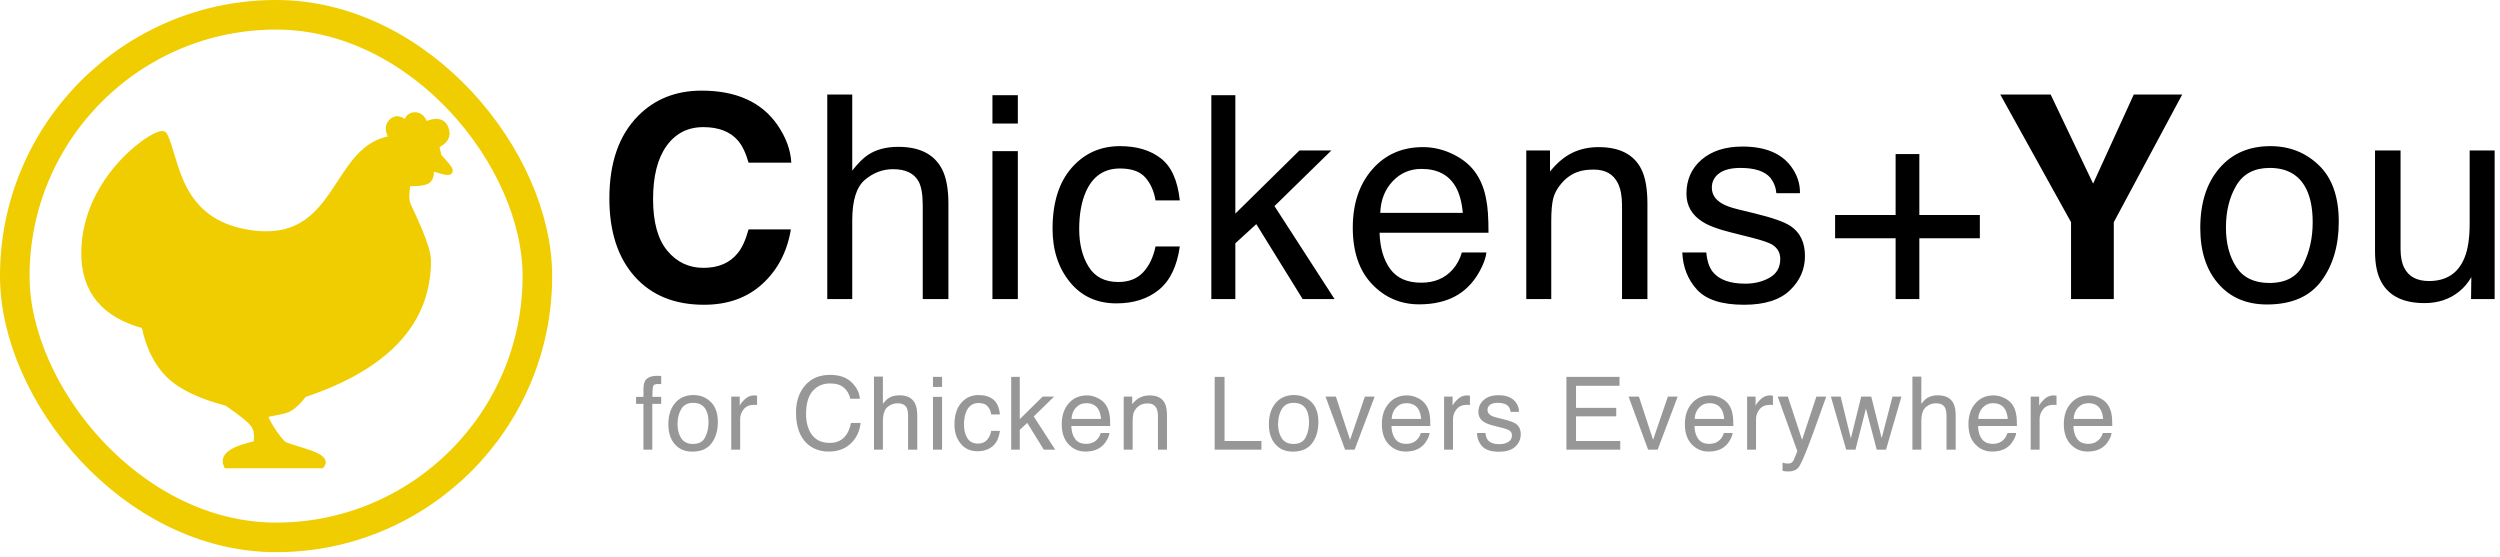
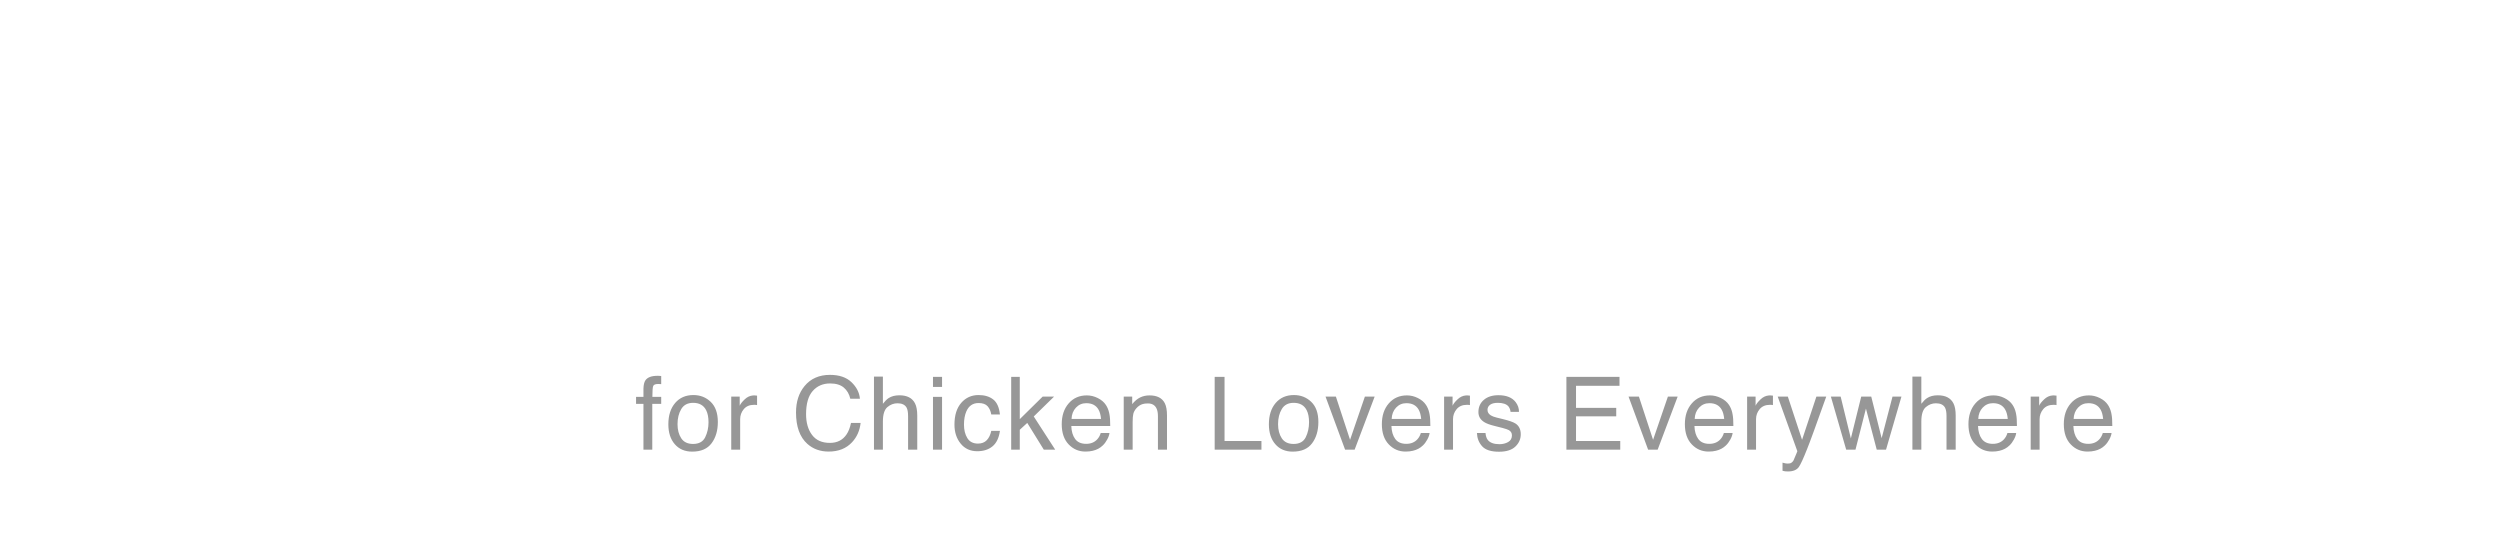
<svg xmlns="http://www.w3.org/2000/svg" width="323px" height="72px" viewBox="0 0 323 72" version="1.1">
  <title>Group 5 Copy 3</title>
  <desc>Created with Sketch.</desc>
  <g id="Page-1" stroke="none" stroke-width="1" fill="none" fill-rule="evenodd">
    <g id="Group-5-Copy-3">
      <g id="Group-4" transform="translate(78.08, 11.64)" fill-rule="nonzero">
-         <path d="M0.65,14.001 C0.65,9.387 1.887,5.831 4.361,3.333 C6.513,1.157 9.25,0.07 12.573,0.07 C17.019,0.07 20.271,1.528 22.327,4.444 C23.462,6.082 24.072,7.726 24.155,9.375 L18.633,9.375 C18.274,8.108 17.814,7.152 17.252,6.506 C16.248,5.359 14.76,4.785 12.788,4.785 C10.78,4.785 9.196,5.595 8.037,7.215 C6.877,8.834 6.297,11.126 6.297,14.091 C6.297,17.055 6.91,19.275 8.135,20.752 C9.36,22.228 10.917,22.966 12.806,22.966 C14.742,22.966 16.218,22.332 17.234,21.065 C17.796,20.384 18.262,19.362 18.633,17.999 L24.102,17.999 C23.623,20.88 22.401,23.223 20.435,25.028 C18.469,26.833 15.95,27.735 12.878,27.735 C9.076,27.735 6.088,26.516 3.913,24.077 C1.737,21.627 0.65,18.268 0.65,14.001 Z M28.803,0.572 L32.03,0.572 L32.03,10.397 C32.795,9.429 33.482,8.748 34.092,8.353 C35.132,7.672 36.429,7.331 37.983,7.331 C40.768,7.331 42.656,8.305 43.649,10.254 C44.186,11.318 44.455,12.794 44.455,14.682 L44.455,27 L41.138,27 L41.138,14.897 C41.138,13.487 40.959,12.453 40.6,11.796 C40.015,10.744 38.915,10.218 37.301,10.218 C35.963,10.218 34.749,10.678 33.662,11.598 C32.574,12.519 32.03,14.258 32.03,16.816 L32.03,27 L28.803,27 L28.803,0.572 Z M50.143,7.887 L53.424,7.887 L53.424,27 L50.143,27 L50.143,7.887 Z M50.143,0.661 L53.424,0.661 L53.424,4.319 L50.143,4.319 L50.143,0.661 Z M66.624,7.241 C68.787,7.241 70.547,7.767 71.904,8.819 C73.261,9.871 74.076,11.682 74.351,14.252 L71.214,14.252 C71.022,13.069 70.586,12.085 69.905,11.303 C69.223,10.52 68.13,10.128 66.624,10.128 C64.568,10.128 63.097,11.132 62.213,13.14 C61.639,14.443 61.352,16.051 61.352,17.963 C61.352,19.888 61.759,21.508 62.571,22.822 C63.384,24.137 64.663,24.795 66.408,24.795 C67.747,24.795 68.808,24.385 69.591,23.566 C70.374,22.748 70.915,21.627 71.214,20.205 L74.351,20.205 C73.993,22.751 73.096,24.612 71.662,25.79 C70.227,26.967 68.393,27.556 66.157,27.556 C63.647,27.556 61.645,26.638 60.151,24.804 C58.657,22.969 57.91,20.677 57.91,17.928 C57.91,14.557 58.729,11.933 60.366,10.056 C62.004,8.18 64.09,7.241 66.624,7.241 Z M78.425,0.661 L81.527,0.661 L81.527,15.955 L89.81,7.797 L93.934,7.797 L86.583,14.987 L94.346,27 L90.223,27 L84.234,17.318 L81.527,19.792 L81.527,27 L78.425,27 L78.425,0.661 Z M105.771,7.367 C107.134,7.367 108.455,7.687 109.734,8.326 C111.013,8.966 111.987,9.793 112.656,10.809 C113.302,11.778 113.732,12.907 113.947,14.198 C114.138,15.083 114.234,16.493 114.234,18.43 L100.159,18.43 C100.219,20.378 100.679,21.941 101.54,23.118 C102.401,24.296 103.733,24.884 105.538,24.884 C107.224,24.884 108.568,24.328 109.572,23.217 C110.146,22.571 110.553,21.824 110.792,20.976 L113.965,20.976 C113.881,21.681 113.604,22.467 113.131,23.333 C112.659,24.2 112.13,24.908 111.545,25.458 C110.564,26.414 109.351,27.06 107.905,27.394 C107.128,27.586 106.249,27.681 105.269,27.681 C102.879,27.681 100.853,26.812 99.191,25.073 C97.53,23.333 96.699,20.898 96.699,17.766 C96.699,14.682 97.536,12.178 99.209,10.254 C100.882,8.329 103.07,7.367 105.771,7.367 Z M110.917,15.866 C110.786,14.467 110.481,13.35 110.003,12.513 C109.118,10.959 107.642,10.182 105.574,10.182 C104.092,10.182 102.849,10.717 101.845,11.787 C100.841,12.856 100.309,14.216 100.249,15.866 L110.917,15.866 Z M119.115,7.797 L122.181,7.797 L122.181,10.523 C123.089,9.399 124.051,8.592 125.067,8.102 C126.083,7.612 127.213,7.367 128.456,7.367 C131.181,7.367 133.022,8.317 133.978,10.218 C134.504,11.258 134.767,12.746 134.767,14.682 L134.767,27 L131.486,27 L131.486,14.897 C131.486,13.726 131.313,12.782 130.966,12.065 C130.392,10.869 129.352,10.272 127.846,10.272 C127.081,10.272 126.454,10.349 125.964,10.505 C125.079,10.768 124.302,11.294 123.633,12.082 C123.095,12.716 122.745,13.37 122.584,14.046 C122.423,14.721 122.342,15.686 122.342,16.941 L122.342,27 L119.115,27 L119.115,7.797 Z M142.373,20.976 C142.469,22.051 142.738,22.876 143.18,23.45 C143.993,24.49 145.403,25.01 147.411,25.01 C148.607,25.01 149.658,24.75 150.567,24.23 C151.475,23.71 151.929,22.906 151.929,21.818 C151.929,20.994 151.565,20.366 150.836,19.936 C150.403,19.692 149.578,19.411 148.362,19.095 L145.511,18.376 C143.873,17.969 142.666,17.515 141.889,17.013 C140.502,16.141 139.809,14.933 139.809,13.391 C139.809,11.574 140.463,10.104 141.772,8.981 C143.081,7.857 144.841,7.295 147.053,7.295 C149.945,7.295 152.031,8.144 153.31,9.841 C154.111,10.917 154.499,12.077 154.475,13.32 L151.427,13.32 C151.368,12.591 151.111,11.927 150.656,11.329 C149.915,10.481 148.63,10.056 146.802,10.056 C145.582,10.056 144.659,10.29 144.031,10.756 C143.404,11.222 143.09,11.837 143.09,12.602 C143.09,13.439 143.503,14.109 144.327,14.611 C144.805,14.909 145.511,15.172 146.443,15.399 L148.577,15.919 C150.896,16.481 152.449,17.025 153.238,17.551 C154.493,18.376 155.121,19.673 155.121,21.442 C155.121,23.151 154.473,24.627 153.176,25.87 C151.879,27.114 149.903,27.735 147.25,27.735 C144.393,27.735 142.37,27.087 141.181,25.79 C139.991,24.493 139.355,22.888 139.271,20.976 L142.373,20.976 Z M159.015,19.147 L159.015,16.135 L166.833,16.135 L166.833,8.263 L169.899,8.263 L169.899,16.135 L177.716,16.135 L177.716,19.147 L169.899,19.147 L169.899,27 L166.833,27 L166.833,19.147 L159.015,19.147 Z M197.604,0.572 L203.861,0.572 L195.022,17.067 L195.022,27 L189.499,27 L189.499,17.067 L180.355,0.572 L186.864,0.572 L192.35,12.082 L197.604,0.572 Z M215.124,24.92 C217.264,24.92 218.731,24.11 219.526,22.491 C220.321,20.871 220.719,19.069 220.719,17.085 C220.719,15.292 220.432,13.834 219.858,12.71 C218.949,10.941 217.384,10.056 215.16,10.056 C213.188,10.056 211.754,10.809 210.857,12.316 C209.961,13.822 209.512,15.639 209.512,17.766 C209.512,19.81 209.961,21.514 210.857,22.876 C211.754,24.239 213.176,24.92 215.124,24.92 Z M215.25,7.241 C217.724,7.241 219.816,8.066 221.525,9.716 C223.235,11.365 224.089,13.792 224.089,16.995 C224.089,20.091 223.336,22.649 221.83,24.669 C220.324,26.689 217.987,27.699 214.82,27.699 C212.178,27.699 210.08,26.806 208.526,25.019 C206.972,23.232 206.195,20.832 206.195,17.82 C206.195,14.593 207.014,12.023 208.652,10.11 C210.289,8.198 212.489,7.241 215.25,7.241 Z M232.072,7.797 L232.072,20.545 C232.072,21.525 232.227,22.326 232.538,22.948 C233.112,24.095 234.181,24.669 235.747,24.669 C237.994,24.669 239.524,23.665 240.337,21.657 C240.779,20.581 241.001,19.105 241.001,17.228 L241.001,7.797 L244.228,7.797 L244.228,27 L241.18,27 L241.216,24.167 C240.797,24.896 240.277,25.512 239.656,26.014 C238.425,27.018 236.931,27.52 235.173,27.52 C232.436,27.52 230.571,26.606 229.579,24.777 C229.041,23.797 228.773,22.488 228.773,20.85 L228.773,7.797 L232.072,7.797 Z" id="Chickens+You" fill="#000000" />
        <path d="M5.054,38.555 C5.071,38.076 5.154,37.726 5.304,37.504 C5.573,37.111 6.092,36.915 6.86,36.915 L6.971,36.916 L6.971,36.916 L7.085,36.921 C7.162,36.925 7.249,36.932 7.347,36.94 L7.347,37.991 L7.088,37.975 L7.088,37.975 L6.937,37.972 L6.937,37.972 C6.587,37.972 6.378,38.062 6.31,38.244 C6.241,38.425 6.207,38.888 6.207,39.631 L7.347,39.631 L7.347,40.541 L6.194,40.541 L6.194,46.46 L5.054,46.46 L5.054,40.541 L4.099,40.541 L4.099,39.631 L5.054,39.631 L5.054,38.555 Z M11.461,45.717 C12.226,45.717 12.75,45.428 13.034,44.849 C13.318,44.27 13.46,43.626 13.46,42.917 C13.46,42.277 13.358,41.756 13.153,41.354 C12.828,40.722 12.269,40.406 11.474,40.406 C10.77,40.406 10.257,40.675 9.937,41.213 C9.616,41.751 9.456,42.401 9.456,43.161 C9.456,43.891 9.616,44.5 9.937,44.987 C10.257,45.473 10.765,45.717 11.461,45.717 Z M11.506,39.4 C12.39,39.4 13.138,39.695 13.748,40.284 C14.359,40.874 14.665,41.741 14.665,42.885 C14.665,43.991 14.396,44.905 13.857,45.627 C13.319,46.349 12.484,46.71 11.353,46.71 C10.409,46.71 9.659,46.391 9.104,45.752 C8.549,45.114 8.271,44.256 8.271,43.18 C8.271,42.027 8.564,41.109 9.149,40.425 C9.734,39.742 10.52,39.4 11.506,39.4 Z M16.396,39.599 L17.491,39.599 L17.491,40.784 C17.581,40.553 17.801,40.273 18.151,39.942 C18.457,39.652 18.805,39.489 19.193,39.453 L19.388,39.446 L19.388,39.446 L19.733,39.477 L19.733,39.477 L19.733,40.694 C19.665,40.682 19.602,40.673 19.544,40.669 C19.487,40.664 19.424,40.662 19.355,40.662 C18.774,40.662 18.328,40.849 18.016,41.223 C17.705,41.597 17.549,42.027 17.549,42.514 L17.549,46.46 L16.396,46.46 L16.396,39.599 Z M29.153,36.793 C30.345,36.793 31.269,37.107 31.927,37.735 C32.585,38.363 32.95,39.076 33.022,39.874 L31.779,39.874 C31.639,39.268 31.358,38.787 30.937,38.433 C30.516,38.078 29.926,37.901 29.166,37.901 C28.239,37.901 27.491,38.227 26.92,38.878 C26.35,39.53 26.065,40.528 26.065,41.873 C26.065,42.975 26.322,43.869 26.837,44.554 C27.352,45.24 28.119,45.582 29.14,45.582 C30.08,45.582 30.795,45.221 31.286,44.5 C31.547,44.12 31.741,43.62 31.869,43.001 L33.112,43.001 C33.001,43.991 32.634,44.822 32.01,45.493 C31.263,46.3 30.255,46.703 28.986,46.703 C27.893,46.703 26.975,46.372 26.232,45.71 C25.254,44.835 24.765,43.483 24.765,41.655 C24.765,40.267 25.132,39.129 25.867,38.241 C26.661,37.276 27.756,36.793 29.153,36.793 Z M34.837,37.017 L35.99,37.017 L35.99,40.528 C36.263,40.182 36.509,39.938 36.726,39.797 C37.098,39.554 37.561,39.432 38.117,39.432 C39.112,39.432 39.786,39.78 40.141,40.477 C40.333,40.857 40.429,41.384 40.429,42.059 L40.429,46.46 L39.244,46.46 L39.244,42.136 C39.244,41.632 39.18,41.262 39.052,41.027 C38.843,40.652 38.45,40.464 37.873,40.464 C37.395,40.464 36.961,40.628 36.573,40.957 C36.184,41.286 35.99,41.907 35.99,42.821 L35.99,46.46 L34.837,46.46 L34.837,37.017 Z M42.461,39.631 L43.634,39.631 L43.634,46.46 L42.461,46.46 L42.461,39.631 Z M42.461,37.049 L43.634,37.049 L43.634,38.356 L42.461,38.356 L42.461,37.049 Z M48.35,39.4 C49.123,39.4 49.752,39.588 50.237,39.964 C50.721,40.34 51.013,40.987 51.111,41.905 L49.99,41.905 C49.922,41.482 49.766,41.131 49.522,40.851 C49.279,40.572 48.888,40.432 48.35,40.432 C47.615,40.432 47.09,40.79 46.774,41.508 C46.569,41.973 46.466,42.548 46.466,43.231 C46.466,43.919 46.612,44.498 46.902,44.967 C47.193,45.437 47.649,45.672 48.273,45.672 C48.751,45.672 49.13,45.526 49.41,45.233 C49.69,44.941 49.883,44.54 49.99,44.032 L51.111,44.032 C50.983,44.942 50.663,45.607 50.15,46.028 C49.638,46.448 48.982,46.659 48.183,46.659 C47.286,46.659 46.571,46.331 46.037,45.675 C45.503,45.02 45.236,44.201 45.236,43.218 C45.236,42.014 45.529,41.077 46.114,40.406 C46.699,39.736 47.444,39.4 48.35,39.4 Z M52.566,37.049 L53.675,37.049 L53.675,42.514 L56.634,39.599 L58.108,39.599 L55.481,42.168 L58.255,46.46 L56.782,46.46 L54.642,43.001 L53.675,43.885 L53.675,46.46 L52.566,46.46 L52.566,37.049 Z M62.337,39.445 C62.824,39.445 63.296,39.559 63.753,39.788 C64.21,40.016 64.558,40.312 64.797,40.675 C64.99,40.963 65.128,41.292 65.214,41.66 L65.259,41.886 C65.327,42.202 65.361,42.706 65.361,43.398 L60.332,43.398 C60.354,44.094 60.518,44.652 60.825,45.073 C61.133,45.494 61.609,45.704 62.254,45.704 C62.856,45.704 63.337,45.505 63.695,45.108 C63.9,44.878 64.046,44.611 64.131,44.307 L65.265,44.307 C65.235,44.559 65.136,44.84 64.967,45.15 C64.798,45.46 64.609,45.713 64.4,45.909 C64.05,46.251 63.616,46.481 63.1,46.601 C62.822,46.669 62.508,46.703 62.158,46.703 C61.304,46.703 60.58,46.393 59.986,45.771 C59.393,45.15 59.096,44.28 59.096,43.161 C59.096,42.059 59.395,41.164 59.993,40.477 C60.591,39.789 61.372,39.445 62.337,39.445 Z M64.176,42.482 C64.129,41.982 64.02,41.583 63.849,41.284 C63.533,40.729 63.006,40.451 62.267,40.451 C61.737,40.451 61.293,40.642 60.934,41.024 C60.576,41.407 60.386,41.892 60.364,42.482 L64.176,42.482 Z M67.105,39.599 L68.2,39.599 L68.2,40.573 C68.525,40.171 68.869,39.883 69.232,39.708 C69.595,39.533 69.998,39.445 70.442,39.445 C71.416,39.445 72.074,39.785 72.416,40.464 C72.604,40.835 72.697,41.367 72.697,42.059 L72.697,46.46 L71.525,46.46 L71.525,42.136 C71.525,41.717 71.463,41.38 71.339,41.124 C71.134,40.697 70.763,40.483 70.225,40.483 C69.951,40.483 69.727,40.511 69.552,40.566 C69.236,40.66 68.958,40.848 68.719,41.13 C68.527,41.356 68.402,41.59 68.344,41.831 C68.287,42.073 68.258,42.418 68.258,42.866 L68.258,46.46 L67.105,46.46 L67.105,39.599 Z M78.856,37.049 L80.131,37.049 L80.131,45.339 L84.898,45.339 L84.898,46.46 L78.856,46.46 L78.856,37.049 Z M89.05,45.717 C89.815,45.717 90.339,45.428 90.623,44.849 C90.907,44.27 91.049,43.626 91.049,42.917 C91.049,42.277 90.946,41.756 90.741,41.354 C90.417,40.722 89.857,40.406 89.063,40.406 C88.358,40.406 87.846,40.675 87.525,41.213 C87.205,41.751 87.045,42.401 87.045,43.161 C87.045,43.891 87.205,44.5 87.525,44.987 C87.846,45.473 88.354,45.717 89.05,45.717 Z M89.095,39.4 C89.979,39.4 90.726,39.695 91.337,40.284 C91.948,40.874 92.253,41.741 92.253,42.885 C92.253,43.991 91.984,44.905 91.446,45.627 C90.908,46.349 90.073,46.71 88.941,46.71 C87.997,46.71 87.248,46.391 86.693,45.752 C86.137,45.114 85.86,44.256 85.86,43.18 C85.86,42.027 86.152,41.109 86.737,40.425 C87.323,39.742 88.108,39.4 89.095,39.4 Z M94.516,39.599 L96.348,45.185 L98.264,39.599 L99.526,39.599 L96.937,46.46 L95.707,46.46 L93.177,39.599 L94.516,39.599 Z M103.697,39.445 C104.184,39.445 104.656,39.559 105.113,39.788 C105.57,40.016 105.918,40.312 106.157,40.675 C106.35,40.963 106.488,41.292 106.574,41.66 L106.619,41.886 C106.687,42.202 106.721,42.706 106.721,43.398 L101.692,43.398 C101.714,44.094 101.878,44.652 102.185,45.073 C102.493,45.494 102.969,45.704 103.614,45.704 C104.216,45.704 104.697,45.505 105.055,45.108 C105.26,44.878 105.406,44.611 105.491,44.307 L106.625,44.307 C106.595,44.559 106.496,44.84 106.327,45.15 C106.158,45.46 105.969,45.713 105.76,45.909 C105.41,46.251 104.976,46.481 104.46,46.601 C104.182,46.669 103.868,46.703 103.518,46.703 C102.664,46.703 101.94,46.393 101.346,45.771 C100.753,45.15 100.456,44.28 100.456,43.161 C100.456,42.059 100.755,41.164 101.353,40.477 C101.951,39.789 102.732,39.445 103.697,39.445 Z M105.536,42.482 C105.489,41.982 105.38,41.583 105.209,41.284 C104.893,40.729 104.366,40.451 103.627,40.451 C103.097,40.451 102.653,40.642 102.294,41.024 C101.936,41.407 101.746,41.892 101.724,42.482 L105.536,42.482 Z M108.497,39.599 L109.592,39.599 L109.592,40.784 C109.682,40.553 109.902,40.273 110.252,39.942 C110.559,39.652 110.906,39.489 111.294,39.453 L111.489,39.446 L111.489,39.446 L111.835,39.477 L111.835,39.477 L111.835,40.694 C111.766,40.682 111.703,40.673 111.646,40.669 C111.588,40.664 111.525,40.662 111.457,40.662 C110.876,40.662 110.429,40.849 110.118,41.223 C109.806,41.597 109.65,42.027 109.65,42.514 L109.65,46.46 L108.497,46.46 L108.497,39.599 Z M113.847,44.307 C113.882,44.692 113.978,44.987 114.136,45.192 C114.426,45.563 114.93,45.749 115.648,45.749 C116.075,45.749 116.45,45.656 116.775,45.47 C117.1,45.284 117.262,44.997 117.262,44.609 C117.262,44.314 117.132,44.09 116.871,43.936 C116.725,43.854 116.455,43.76 116.061,43.655 L114.968,43.379 C114.383,43.233 113.952,43.071 113.674,42.892 C113.179,42.58 112.931,42.149 112.931,41.598 C112.931,40.948 113.165,40.423 113.633,40.022 C114.1,39.62 114.729,39.42 115.519,39.42 C116.553,39.42 117.298,39.723 117.755,40.329 C118.041,40.714 118.18,41.128 118.172,41.572 L117.083,41.572 C117.061,41.312 116.969,41.074 116.807,40.861 C116.542,40.558 116.083,40.406 115.43,40.406 C114.994,40.406 114.664,40.489 114.44,40.656 C114.216,40.823 114.104,41.042 114.104,41.316 C114.104,41.615 114.251,41.854 114.546,42.033 C114.717,42.14 114.968,42.234 115.302,42.315 L116.064,42.501 C116.893,42.702 117.448,42.896 117.73,43.084 C118.178,43.379 118.402,43.842 118.402,44.474 C118.402,45.085 118.171,45.612 117.707,46.056 C117.244,46.501 116.538,46.723 115.59,46.723 C114.569,46.723 113.846,46.491 113.421,46.028 C112.996,45.564 112.769,44.991 112.739,44.307 L113.847,44.307 Z M124.299,37.049 L131.16,37.049 L131.16,38.202 L125.541,38.202 L125.541,41.06 L130.737,41.06 L130.737,42.149 L125.541,42.149 L125.541,45.339 L131.256,45.339 L131.256,46.46 L124.299,46.46 L124.299,37.049 Z M133.666,39.599 L135.498,45.185 L137.413,39.599 L138.675,39.599 L136.087,46.46 L134.857,46.46 L132.327,39.599 L133.666,39.599 Z M142.847,39.445 C143.334,39.445 143.806,39.559 144.263,39.788 C144.72,40.016 145.068,40.312 145.307,40.675 C145.499,40.963 145.638,41.292 145.724,41.66 L145.768,41.886 C145.837,42.202 145.871,42.706 145.871,43.398 L140.842,43.398 C140.863,44.094 141.028,44.652 141.335,45.073 C141.643,45.494 142.119,45.704 142.764,45.704 C143.366,45.704 143.847,45.505 144.205,45.108 C144.41,44.878 144.556,44.611 144.641,44.307 L145.775,44.307 C145.745,44.559 145.646,44.84 145.477,45.15 C145.308,45.46 145.119,45.713 144.91,45.909 C144.56,46.251 144.126,46.481 143.61,46.601 C143.332,46.669 143.018,46.703 142.668,46.703 C141.814,46.703 141.09,46.393 140.496,45.771 C139.902,45.15 139.606,44.28 139.606,43.161 C139.606,42.059 139.905,41.164 140.503,40.477 C141.1,39.789 141.882,39.445 142.847,39.445 Z M144.686,42.482 C144.639,41.982 144.53,41.583 144.359,41.284 C144.043,40.729 143.516,40.451 142.777,40.451 C142.247,40.451 141.803,40.642 141.444,41.024 C141.085,41.407 140.895,41.892 140.874,42.482 L144.686,42.482 Z M147.647,39.599 L148.742,39.599 L148.742,40.784 C148.832,40.553 149.052,40.273 149.402,39.942 C149.709,39.652 150.056,39.489 150.444,39.453 L150.639,39.446 L150.639,39.446 L150.984,39.477 L150.984,39.477 L150.984,40.694 C150.916,40.682 150.853,40.673 150.795,40.669 C150.738,40.664 150.675,40.662 150.606,40.662 C150.026,40.662 149.579,40.849 149.268,41.223 C148.956,41.597 148.8,42.027 148.8,42.514 L148.8,46.46 L147.647,46.46 L147.647,39.599 Z M156.598,39.599 L157.872,39.599 L156.272,44.052 C156.073,44.6 155.896,45.08 155.739,45.493 L155.422,46.311 C154.922,47.581 154.558,48.375 154.33,48.696 C154.056,49.08 153.587,49.272 152.92,49.272 C152.758,49.272 152.633,49.266 152.546,49.253 C152.458,49.24 152.35,49.217 152.222,49.183 L152.222,48.132 L152.436,48.188 C152.499,48.204 152.553,48.216 152.597,48.224 L152.658,48.235 C152.747,48.247 152.826,48.254 152.895,48.254 C153.108,48.254 153.265,48.219 153.366,48.148 C153.466,48.078 153.55,47.991 153.619,47.889 L153.666,47.791 L153.666,47.791 L154.021,46.95 C154.069,46.833 154.108,46.735 154.138,46.659 L151.601,39.599 L152.908,39.599 L154.746,45.185 L156.598,39.599 Z M159.732,39.599 L161.051,45.006 L162.39,39.599 L163.684,39.599 L165.029,44.974 L166.432,39.599 L167.586,39.599 L165.593,46.46 L164.395,46.46 L162.999,41.149 L161.647,46.46 L160.449,46.46 L158.469,39.599 L159.732,39.599 Z M169.003,37.017 L170.156,37.017 L170.156,40.528 C170.429,40.182 170.675,39.938 170.892,39.797 C171.264,39.554 171.727,39.432 172.283,39.432 C173.278,39.432 173.953,39.78 174.307,40.477 C174.499,40.857 174.595,41.384 174.595,42.059 L174.595,46.46 L173.41,46.46 L173.41,42.136 C173.41,41.632 173.346,41.262 173.218,41.027 C173.009,40.652 172.616,40.464 172.039,40.464 C171.561,40.464 171.127,40.628 170.739,40.957 C170.35,41.286 170.156,41.907 170.156,42.821 L170.156,46.46 L169.003,46.46 L169.003,37.017 Z M179.485,39.445 C179.971,39.445 180.443,39.559 180.9,39.788 C181.357,40.016 181.705,40.312 181.945,40.675 C182.137,40.963 182.276,41.292 182.361,41.66 L182.406,41.886 C182.474,42.202 182.508,42.706 182.508,43.398 L177.479,43.398 C177.501,44.094 177.665,44.652 177.973,45.073 C178.28,45.494 178.756,45.704 179.401,45.704 C180.003,45.704 180.484,45.505 180.843,45.108 C181.048,44.878 181.193,44.611 181.278,44.307 L182.412,44.307 C182.382,44.559 182.283,44.84 182.114,45.15 C181.946,45.46 181.757,45.713 181.547,45.909 C181.197,46.251 180.764,46.481 180.247,46.601 C179.969,46.669 179.655,46.703 179.305,46.703 C178.451,46.703 177.727,46.393 177.133,45.771 C176.54,45.15 176.243,44.28 176.243,43.161 C176.243,42.059 176.542,41.164 177.14,40.477 C177.738,39.789 178.519,39.445 179.485,39.445 Z M181.323,42.482 C181.276,41.982 181.167,41.583 180.996,41.284 C180.68,40.729 180.153,40.451 179.414,40.451 C178.885,40.451 178.44,40.642 178.082,41.024 C177.723,41.407 177.533,41.892 177.511,42.482 L181.323,42.482 Z M191.806,39.445 C192.293,39.445 192.765,39.559 193.222,39.788 C193.679,40.016 194.027,40.312 194.266,40.675 C194.459,40.963 194.597,41.292 194.683,41.66 L194.728,41.886 C194.796,42.202 194.83,42.706 194.83,43.398 L189.801,43.398 C189.823,44.094 189.987,44.652 190.294,45.073 C190.602,45.494 191.078,45.704 191.723,45.704 C192.325,45.704 192.806,45.505 193.164,45.108 C193.369,44.878 193.515,44.611 193.6,44.307 L194.734,44.307 C194.704,44.559 194.605,44.84 194.436,45.15 C194.267,45.46 194.078,45.713 193.869,45.909 C193.519,46.251 193.085,46.481 192.569,46.601 C192.291,46.669 191.977,46.703 191.627,46.703 C190.773,46.703 190.049,46.393 189.455,45.771 C188.862,45.15 188.565,44.28 188.565,43.161 C188.565,42.059 188.864,41.164 189.462,40.477 C190.06,39.789 190.841,39.445 191.806,39.445 Z M187.277,39.446 L187.622,39.477 L187.622,40.694 C187.553,40.682 187.49,40.673 187.433,40.669 C187.375,40.664 187.312,40.662 187.244,40.662 C186.663,40.662 186.217,40.849 185.905,41.223 C185.593,41.597 185.437,42.027 185.437,42.514 L185.437,46.46 L184.284,46.46 L184.284,39.599 L185.38,39.599 L185.38,40.784 C185.469,40.553 185.689,40.273 186.039,39.942 C186.346,39.652 186.693,39.489 187.081,39.453 L187.277,39.446 Z M191.736,40.451 C191.206,40.451 190.762,40.642 190.403,41.024 C190.045,41.407 189.855,41.892 189.833,42.482 L189.833,42.482 L193.645,42.482 C193.598,41.982 193.489,41.583 193.318,41.284 C193.002,40.729 192.475,40.451 191.736,40.451 Z" id="forChickenLoversEverywhere" fill="#979797" />
      </g>
      <g id="Group-2-Copy-6" stroke="#EFCD00">
-         <rect id="Rectangle" stroke-width="3.82" x="1.91" y="1.91" width="67.52" height="67.52" rx="33.76" />
-         <path d="M41.478,60 C41.478,60 29.363,60 29.363,60 C28.894,58.94 30.178,58.087 33.213,57.44 C33.429,56.32 33.319,55.449 32.882,54.825 C32.445,54.202 31.271,53.244 29.363,51.951 C25.838,51.036 23.321,49.81 21.812,48.275 C20.304,46.74 19.287,44.64 18.763,41.976 C13.588,40.629 11,37.54 11,32.71 C11,22.782 20.697,16.637 21.14,17.512 C22.726,20.651 22.726,28.734 32.176,30.204 C44.25,32.083 43.015,18.702 50.96,18.014 C50.96,18.014 49.832,16.786 50.621,15.879 C51.147,15.275 51.796,15.416 52.567,16.304 C52.656,15.435 52.998,15 53.596,15 C54.193,15 54.611,15.435 54.85,16.304 C56.235,15.607 57.106,15.718 57.464,16.637 C57.821,17.555 57.402,18.244 56.206,18.702 L56.564,20.258 C57.521,21.281 58,21.878 58,22.049 C58,22.219 57.165,22.027 55.496,21.472 C55.647,22.389 55.543,22.975 55.183,23.229 C54.823,23.484 53.951,23.589 52.567,23.546 C52.328,24.921 52.328,25.899 52.567,26.479 C53.006,27.546 55.183,31.765 55.183,33.694 C55.183,41.576 49.854,47.297 39.196,50.855 C38.509,51.747 37.891,52.351 37.344,52.667 C36.524,53.142 34.622,53.216 34.198,53.532 C33.774,53.847 35.779,56.834 36.514,57.44 C37.25,58.046 42.392,58.885 41.478,60 Z" id="Path-2" fill="#EFCD00" />
-       </g>
+         </g>
    </g>
  </g>
</svg>